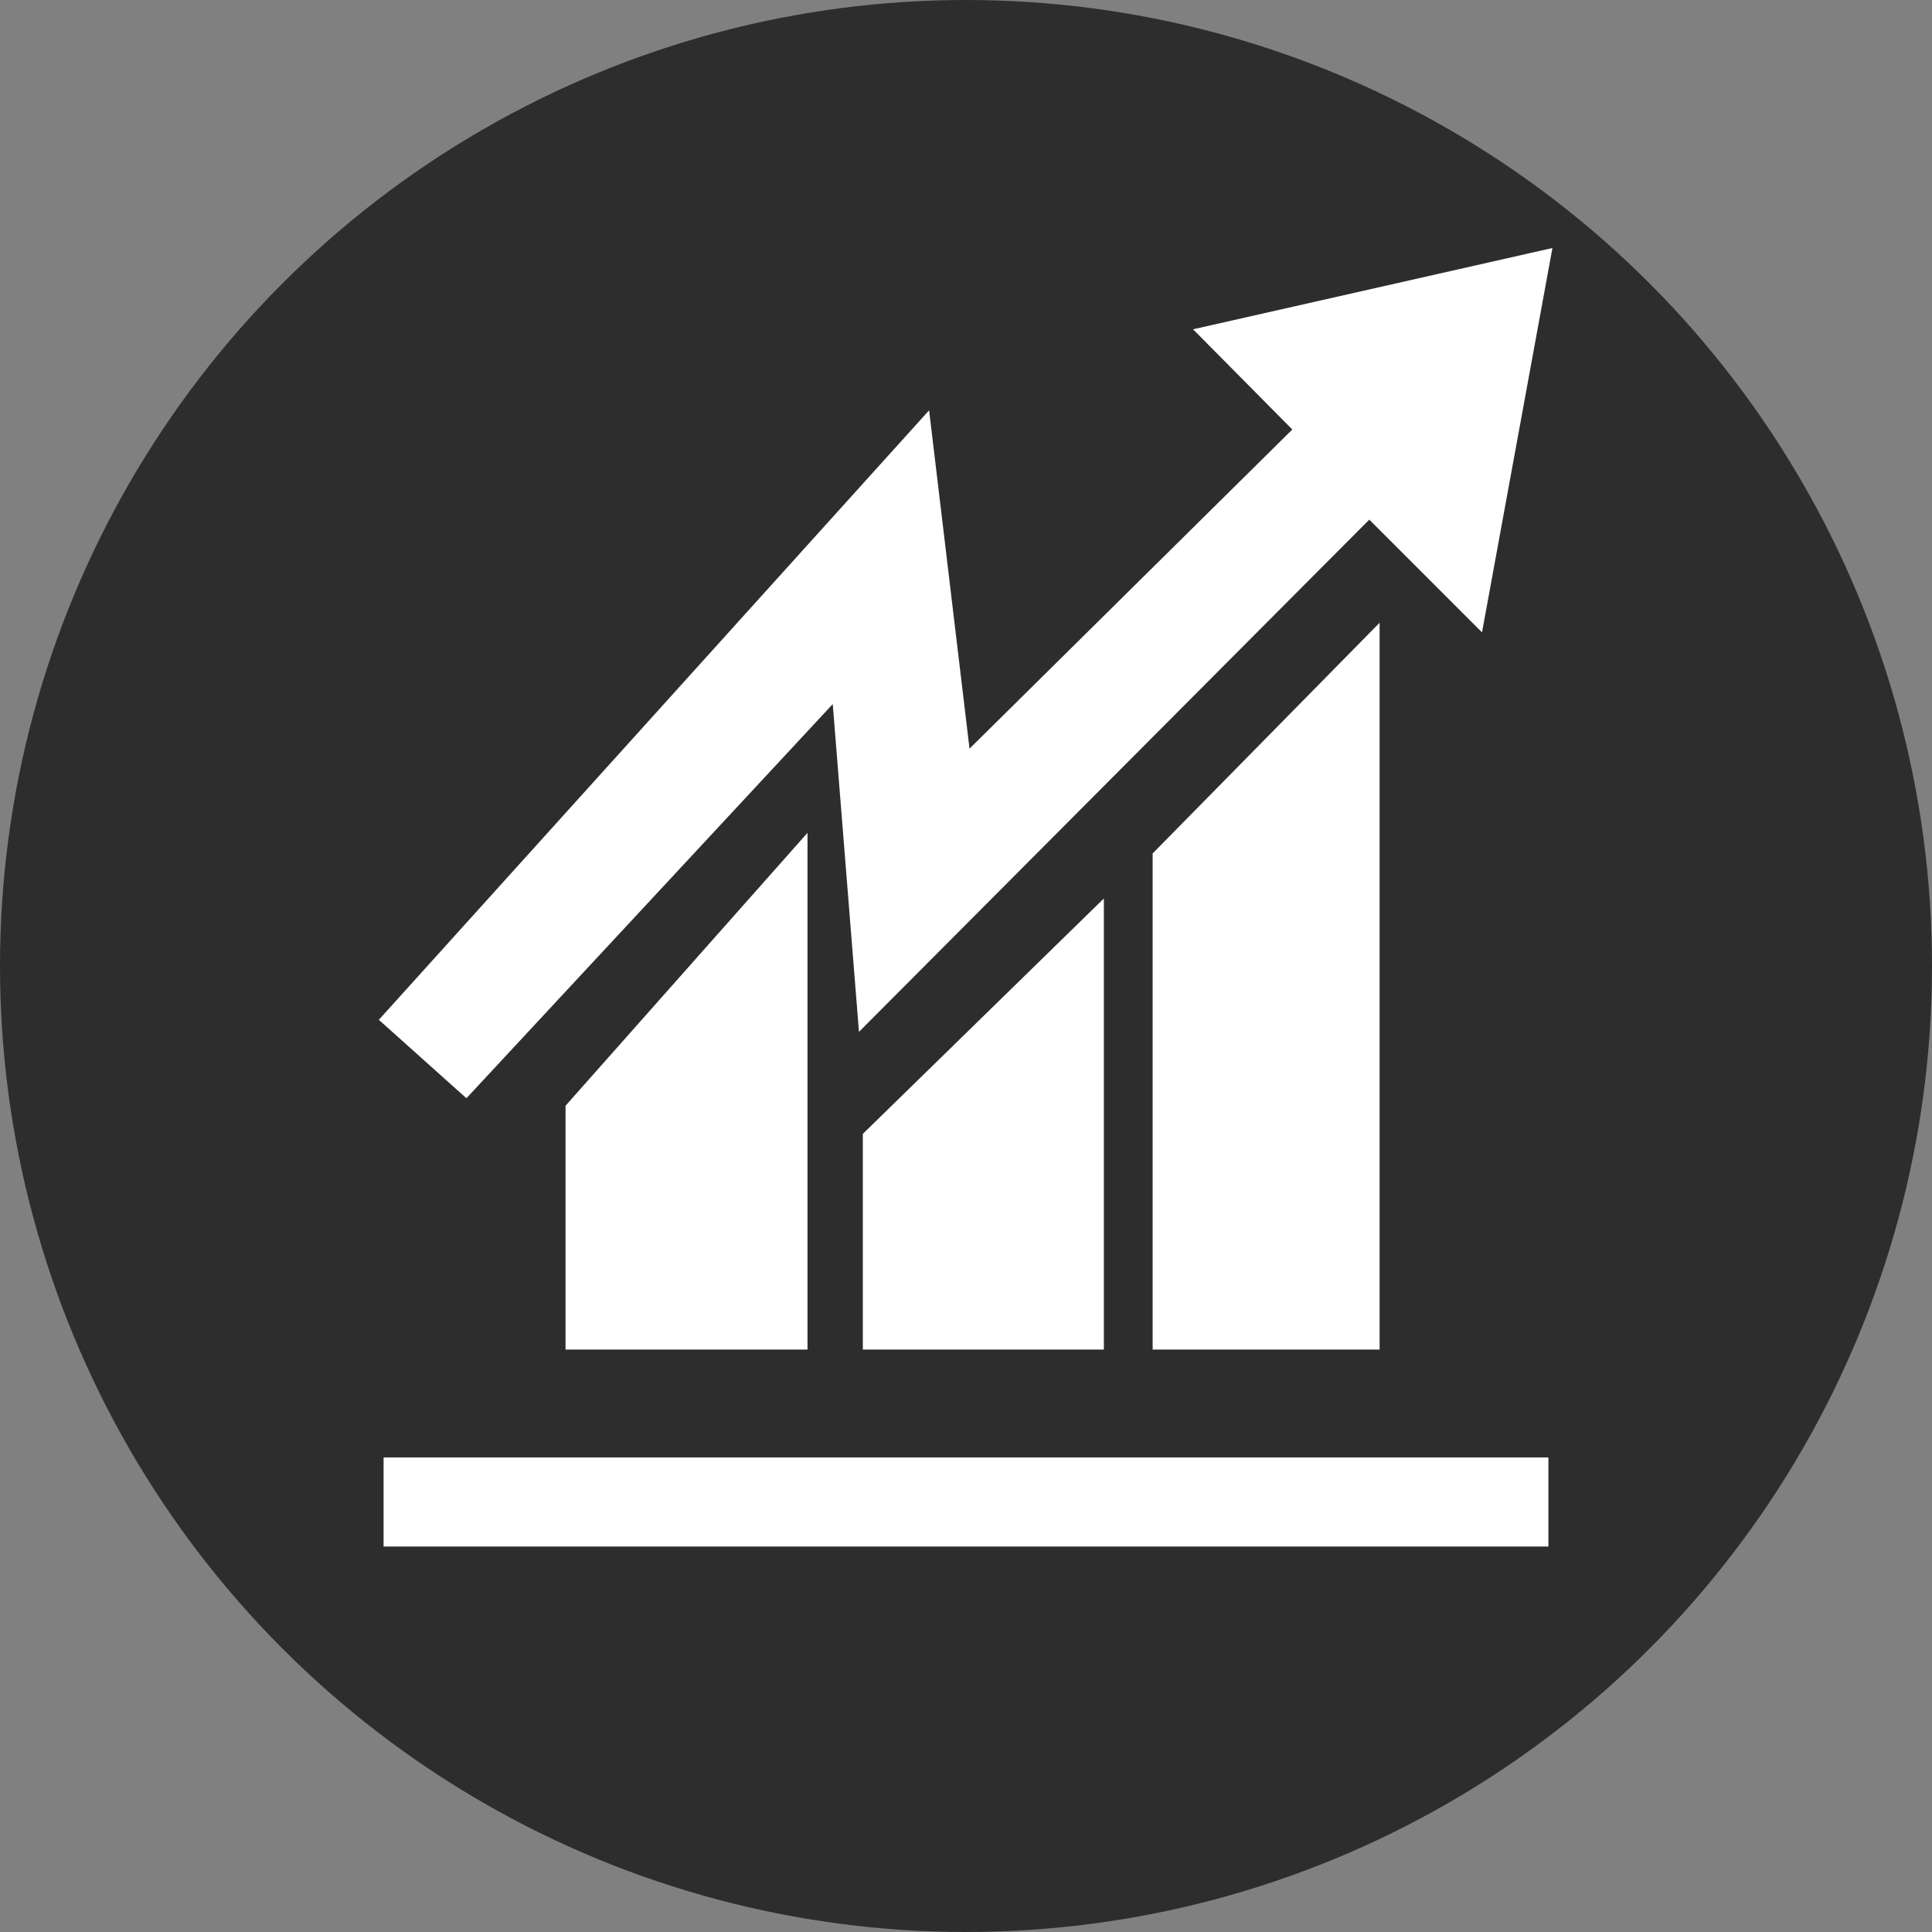
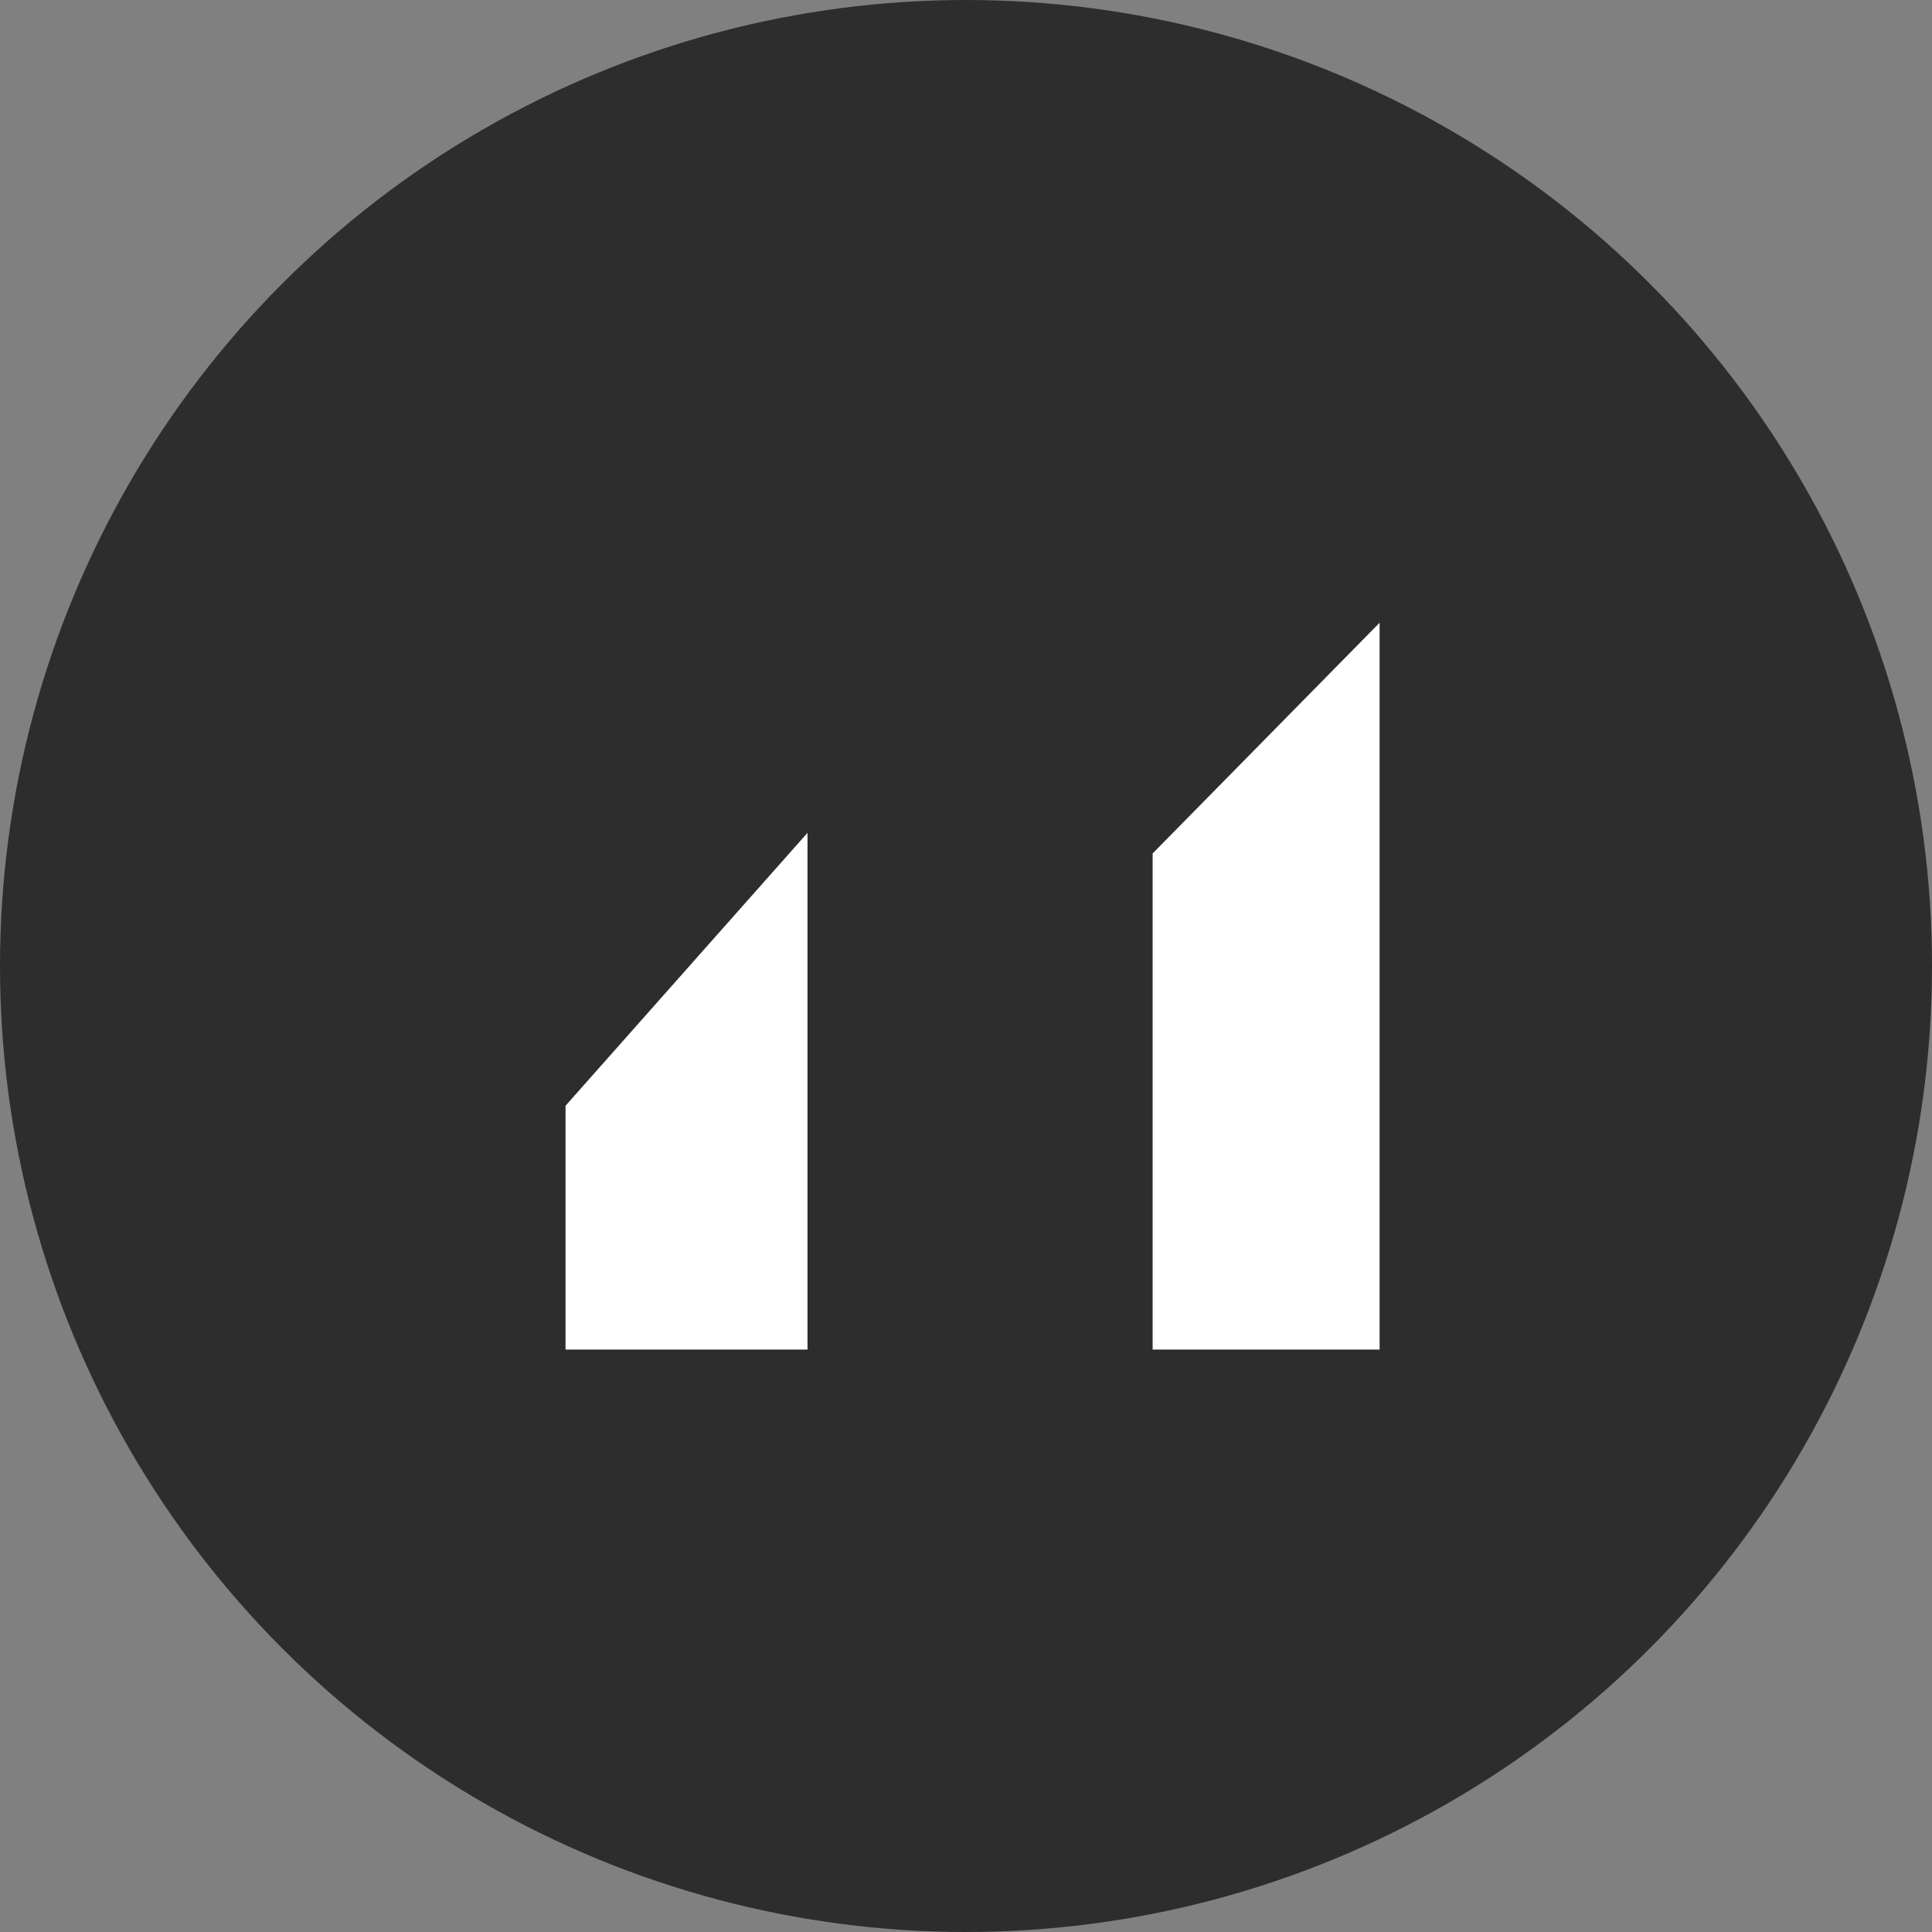
<svg xmlns="http://www.w3.org/2000/svg" version="1.1" id="Capa_1" x="0px" y="0px" viewBox="-49 173 206 206" style="enable-background:new -49 173 206 206;" xml:space="preserve">
  <rect x="-49" y="173" width="206" height="206" fill="#808080" stroke="none" />
  <style type="text/css">
	.st0{fill:#2E2D2D;}
	.st1{fill:#FFFFFF;}
	.st2{fill:#FFFFFF;stroke:#FFFFFF;stroke-miterlimit:10;}
</style>
  <g>
    <circle class="st0" cx="54" cy="276" r="103" />
    <g>
      <polygon class="st1" points="11.3,290.9 37.1,261.8 37.1,316.9 11.3,316.9   " />
-       <polygon class="st1" points="43,293.9 68.7,268.8 68.7,316.9 43,316.9   " />
      <polygon class="st1" points="73.9,264 98.1,239.4 98.1,316.9 73.9,316.9   " />
-       <rect x="-8.1" y="328.4" class="st1" width="124.2" height="9.5" />
-       <polygon class="st2" points="89.5,218.8 79.2,208.4 115.9,200.1 108.7,239.4 97,227.7 43,281.9 40.2,246.9 0.7,289.4 -7.9,281.7     49.7,217.9 54,253.9   " />
    </g>
  </g>
</svg>